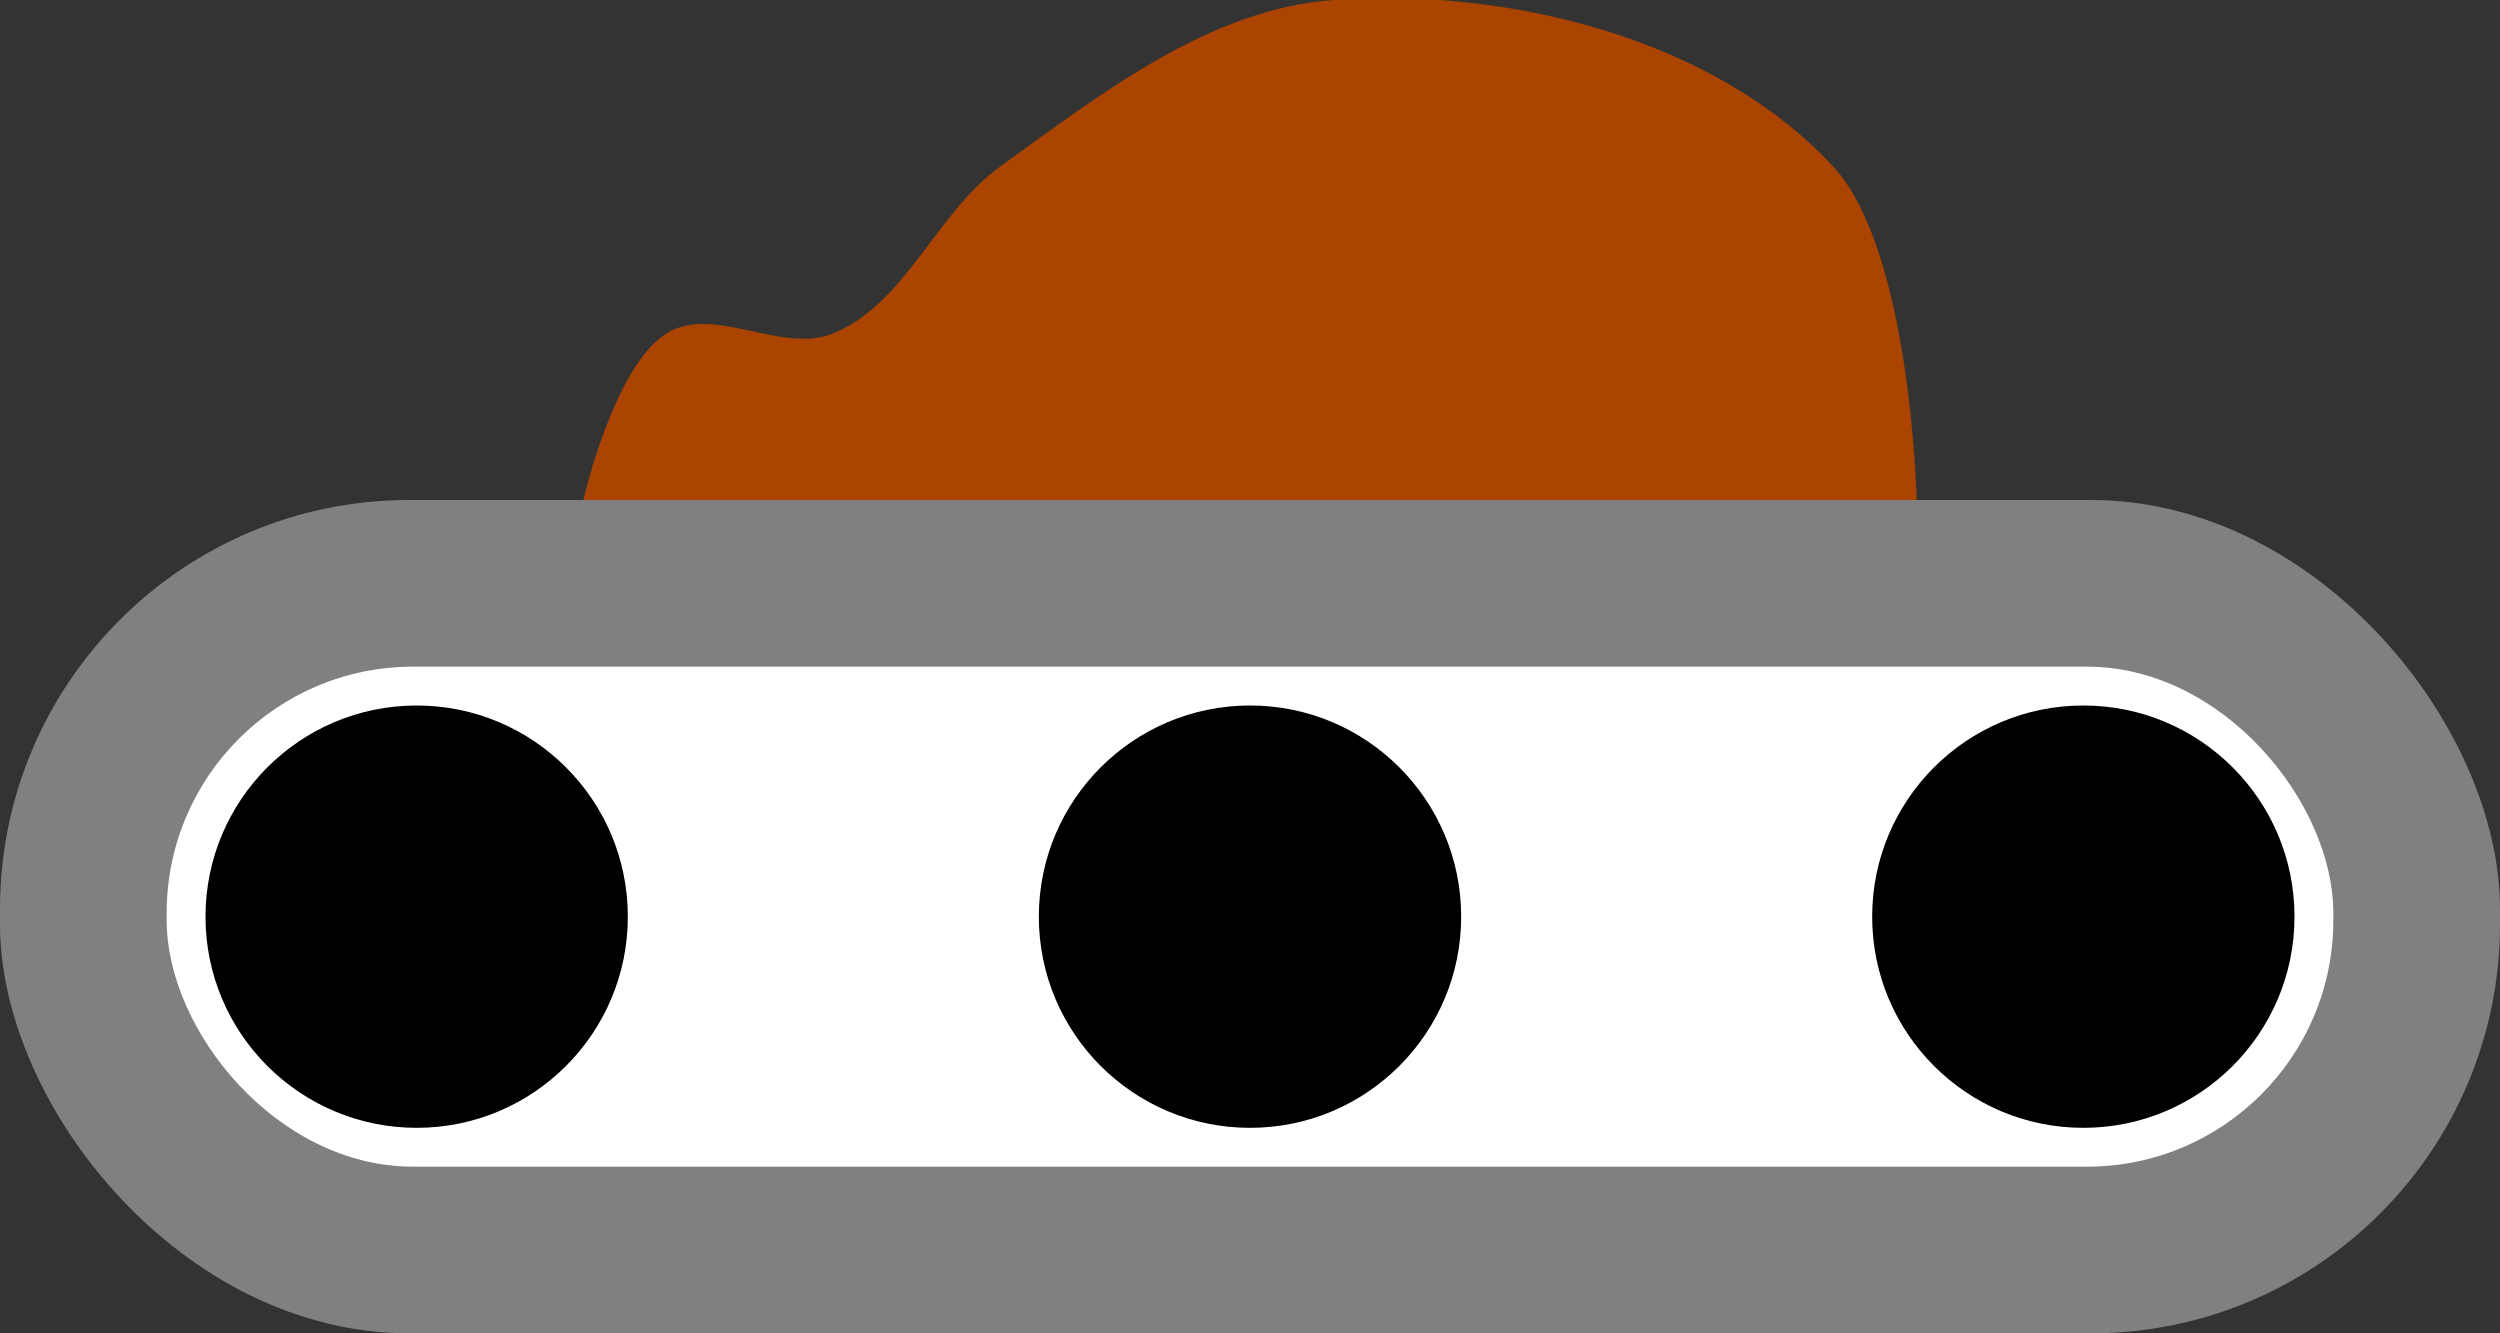
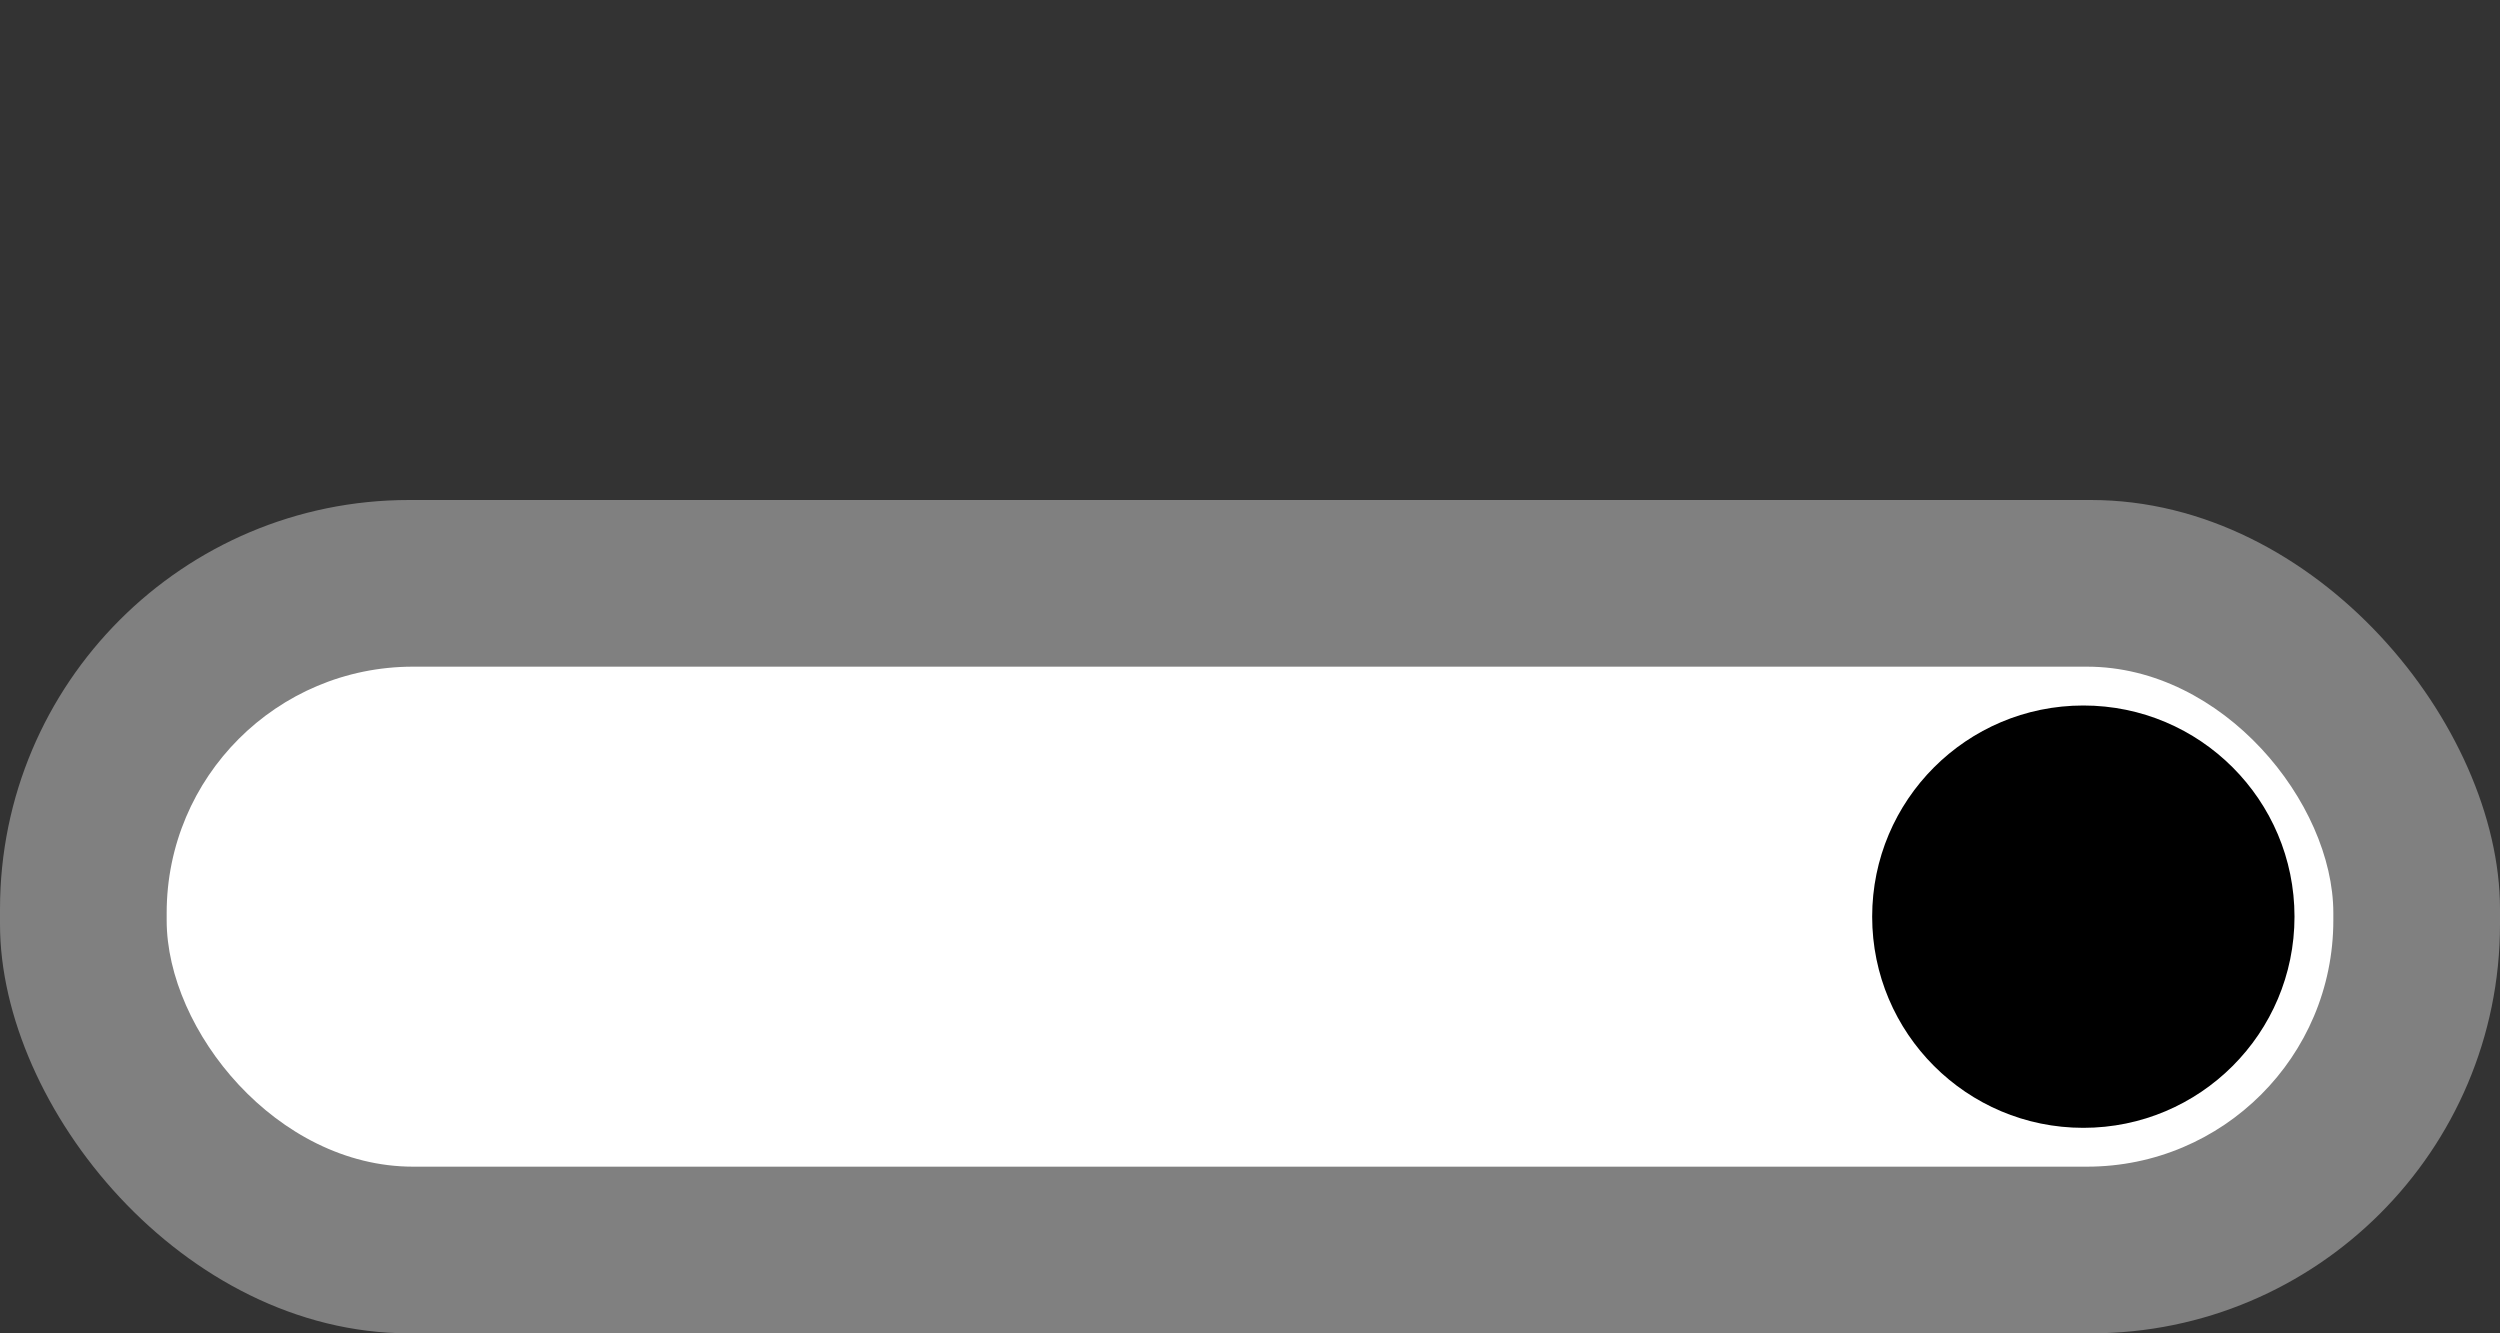
<svg xmlns="http://www.w3.org/2000/svg" xmlns:ns1="http://www.inkscape.org/namespaces/inkscape" xmlns:ns2="http://sodipodi.sourceforge.net/DTD/sodipodi-0.dtd" width="15" height="8" viewBox="0 0 15 8" id="svg2" version="1.1" ns1:version="0.92.3 (2405546, 2018-03-11)" ns2:docname="goods_conveyor9.svg">
  <rect x="0" y="0" width="15" height="8" fill="#333333" stroke="none" />
  <defs id="defs4" />
  <ns2:namedview id="base" pagecolor="#ffffff" bordercolor="#666666" borderopacity="1.0" ns1:pageopacity="0.0" ns1:pageshadow="2" ns1:zoom="32" ns1:cx="6.4747889" ns1:cy="10.622134" ns1:document-units="px" ns1:current-layer="layer1" showgrid="true" units="px" ns1:window-width="1680" ns1:window-height="987" ns1:window-x="-8" ns1:window-y="-8" ns1:window-maximized="1" viewbox-height="16" showguides="false">
    <ns1:grid type="xygrid" id="grid4136" originx="0" originy="0" spacingx="1" spacingy="1" />
  </ns2:namedview>
  <g ns1:label="Layer 1" ns1:groupmode="layer" id="layer1" transform="translate(0,-1045.362)">
    <rect style="opacity:1;fill:#808080;fill-opacity:1;fill-rule:nonzero;stroke:#000000;stroke-width:0;stroke-linecap:round;stroke-linejoin:round;stroke-miterlimit:4;stroke-dasharray:none;stroke-opacity:1;paint-order:normal" id="rect833" width="15" height="5" x="0" y="1048.362" ry="2.455" />
    <rect style="opacity:1;fill:#ffffff;fill-opacity:1;fill-rule:nonzero;stroke:#000000;stroke-width:0;stroke-linecap:round;stroke-linejoin:round;stroke-miterlimit:4;stroke-dasharray:none;stroke-opacity:1;paint-order:normal" id="rect835" width="13" height="3" x="1" y="1049.362" ry="1.478" />
-     <circle style="opacity:1;fill:#000000;fill-opacity:1;fill-rule:nonzero;stroke:#000000;stroke-width:0;stroke-linecap:round;stroke-linejoin:round;stroke-miterlimit:4;stroke-dasharray:none;stroke-opacity:1;paint-order:normal" id="path851" cx="2.5" cy="1050.862" r="1.267" />
    <circle style="opacity:1;fill:#000000;fill-opacity:1;fill-rule:nonzero;stroke:#000000;stroke-width:0;stroke-linecap:round;stroke-linejoin:round;stroke-miterlimit:4;stroke-dasharray:none;stroke-opacity:1;paint-order:normal" id="path851-0" cx="12.5" cy="1050.862" r="1.267" />
-     <circle style="opacity:1;fill:#000000;fill-opacity:1;fill-rule:nonzero;stroke:#000000;stroke-width:0;stroke-linecap:round;stroke-linejoin:round;stroke-miterlimit:4;stroke-dasharray:none;stroke-opacity:1;paint-order:normal" id="path851-5" cx="7.5" cy="1050.862" r="1.267" />
-     <path style="fill:#aa4400;stroke:none;stroke-width:1px;stroke-linecap:butt;stroke-linejoin:miter;stroke-opacity:1" d="m 3.5,1048.362 c 0,0 0.183,-0.804 0.5,-1 0.284,-0.175 0.692,0.128 1,0 0.436,-0.18 0.618,-0.724 1,-1 0.605,-0.436 1.257,-0.947 2,-1 1.051,-0.075 2.284,0.227 3,1 0.467,0.504 0.5,2 0.5,2 z" id="path838" ns1:connector-curvature="0" ns2:nodetypes="caaaaacc" />
+     <path style="fill:#aa4400;stroke:none;stroke-width:1px;stroke-linecap:butt;stroke-linejoin:miter;stroke-opacity:1" d="m 3.5,1048.362 z" id="path838" ns1:connector-curvature="0" ns2:nodetypes="caaaaacc" />
  </g>
</svg>